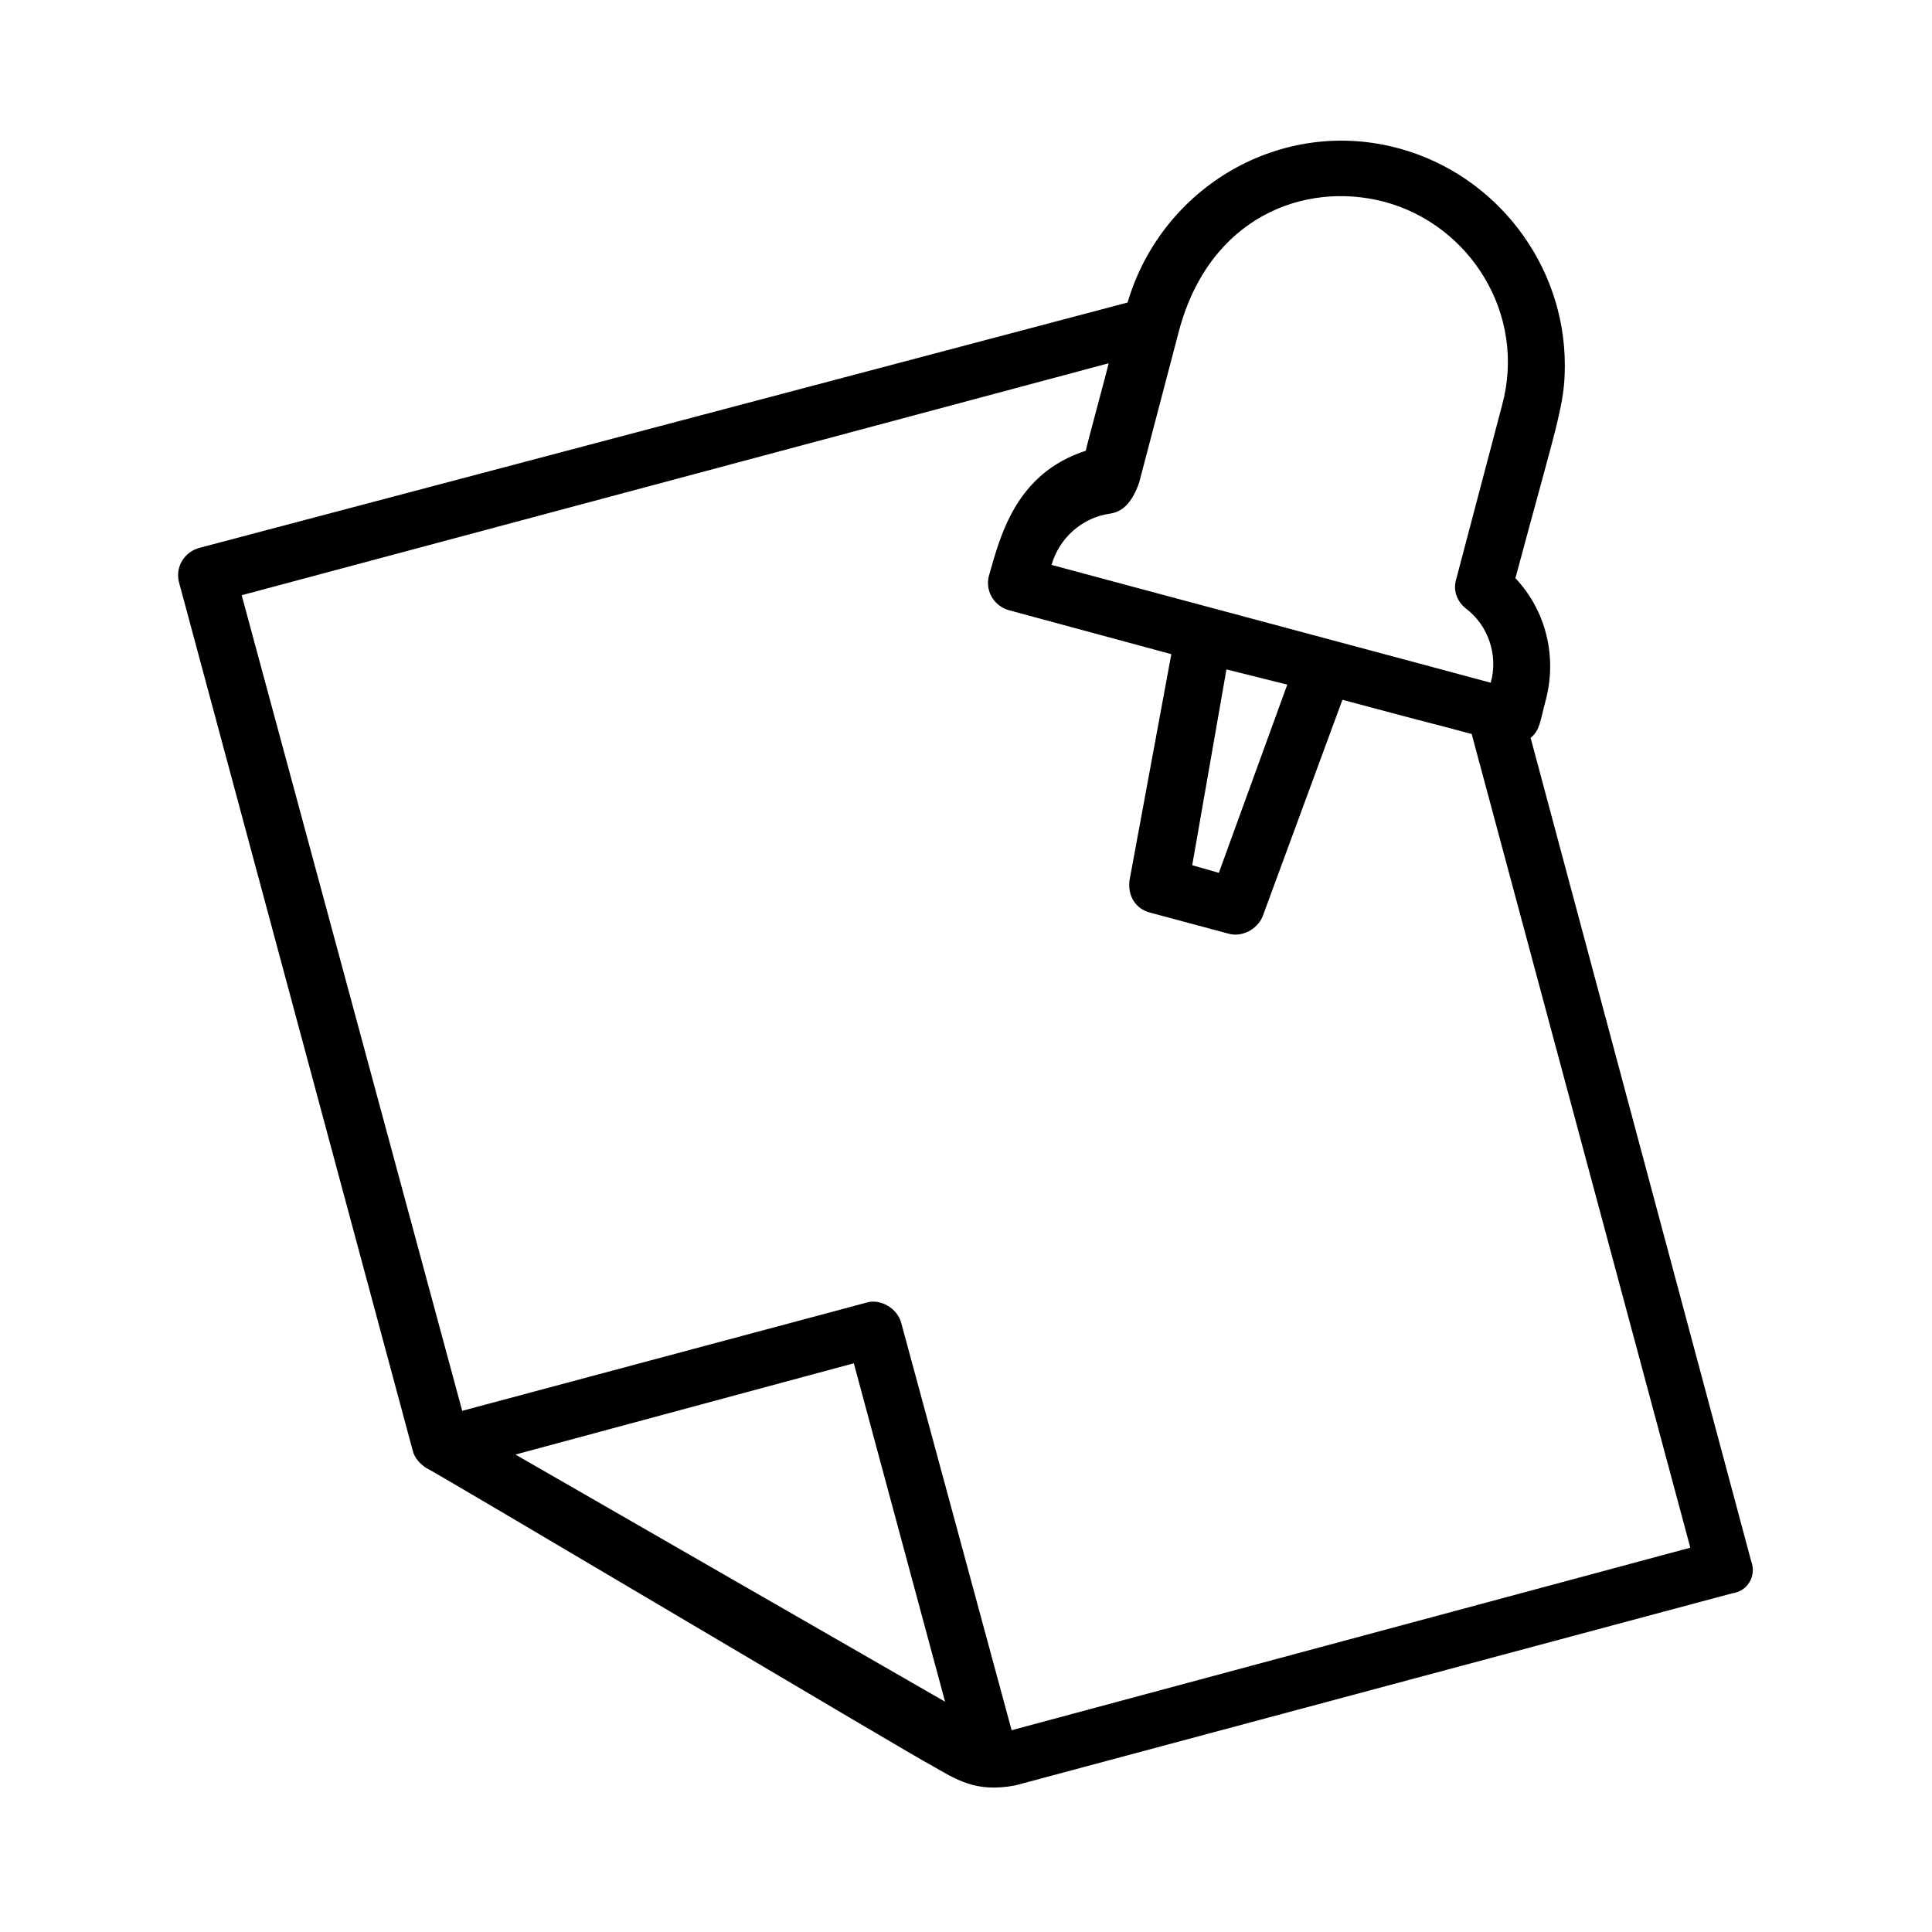
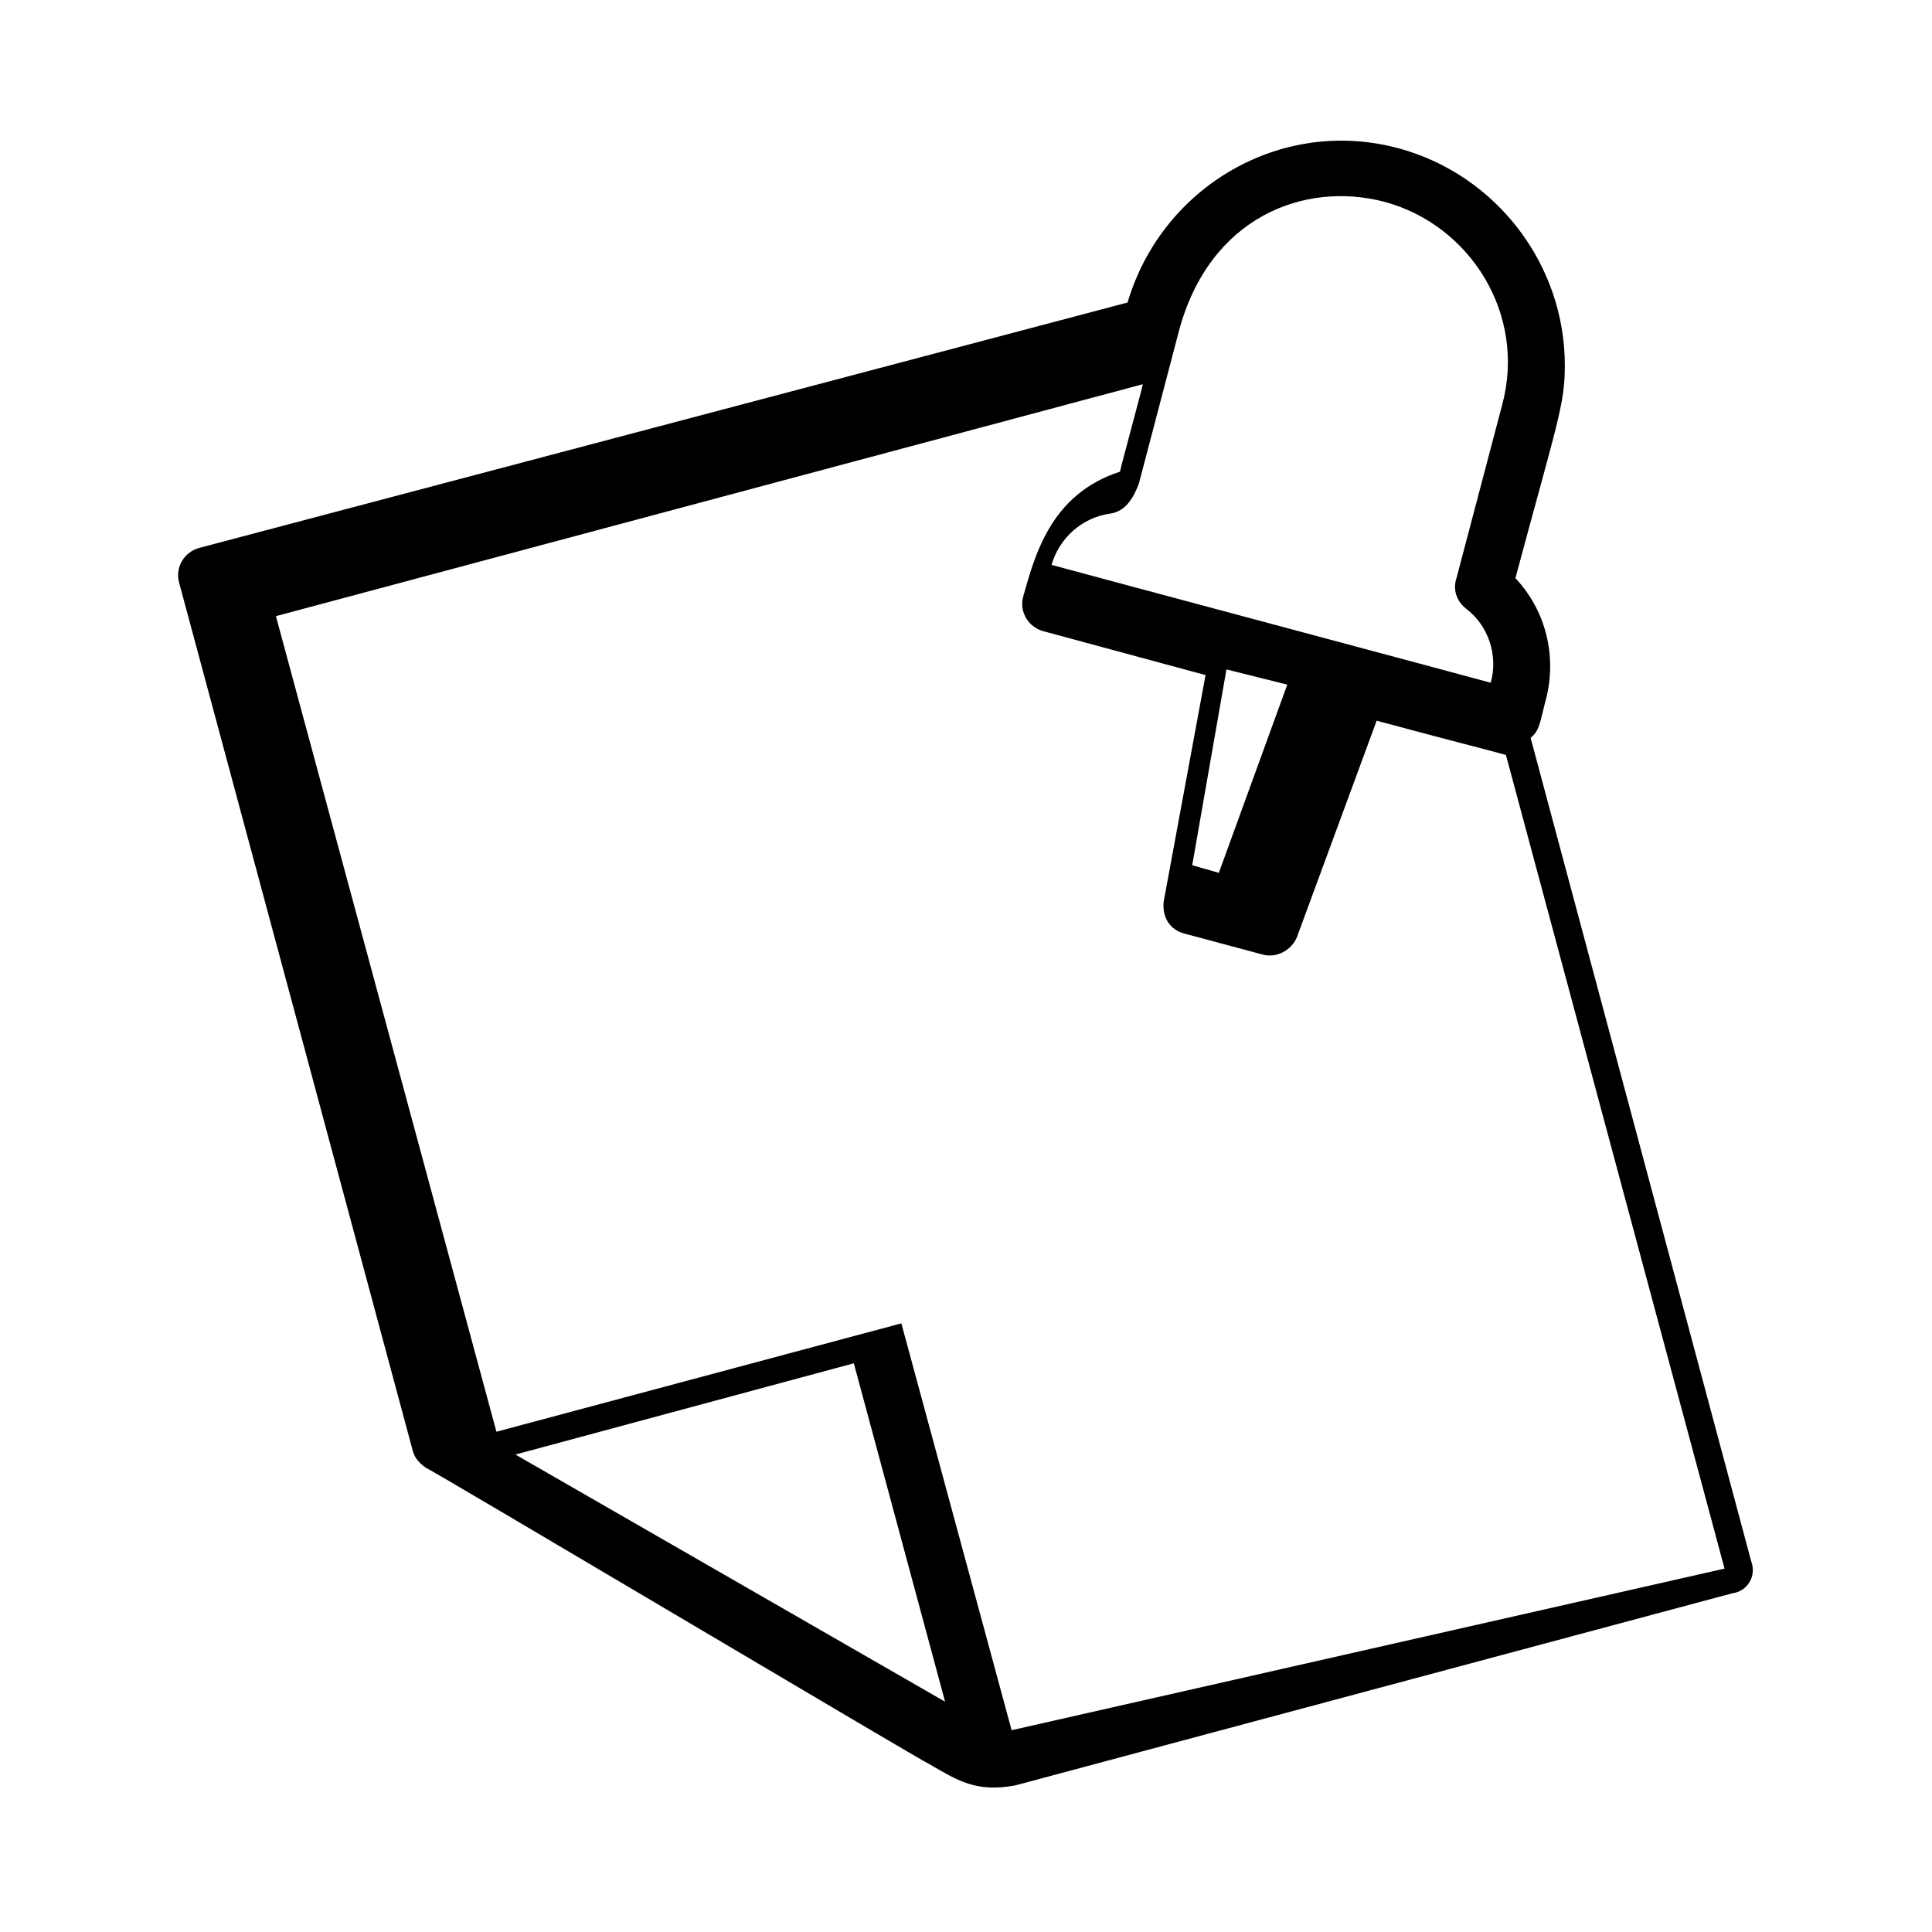
<svg xmlns="http://www.w3.org/2000/svg" fill="#000000" width="800px" height="800px" version="1.1" viewBox="144 144 512 512">
-   <path d="m608.07 557.69-58.441-218.15c2.519-2.016 2.519-4.535 4.031-10.078 3.023-11.586 0-23.68-8.062-32.242 11.082-41.312 13.098-45.848 13.098-56.426 0-26.703-18.137-50.383-43.832-57.434-31.234-8.566-62.977 10.078-72.043 40.809l-245.86 64.988c-4.031 1.008-6.551 5.039-5.543 9.07l61.969 230.24c0.504 2.016 2.016 3.527 3.527 4.535 1.512 0.504 132 78.09 133.51 78.594 7.055 4.031 12.09 7.559 22.672 5.543l189.94-50.891c4.027-0.504 6.547-4.531 5.035-8.562zm-97.234-360.22c22.672 6.047 37.785 29.727 31.234 53.906l-12.09 45.848c-1.008 3.023 0 6.047 2.519 8.062 6.047 4.535 8.566 12.594 6.551 19.648-3.527-1.008-112.85-30.23-116.38-31.234 2.016-7.055 8.062-12.594 15.617-13.602 3.023-0.504 5.543-2.519 7.559-8.062l10.578-40.305c8.059-30.234 33.25-39.805 54.41-34.262zm-41.816 123.93 16.121 4.031-18.137 49.879-7.055-2.016zm-188.43 208.07 89.68-24.184 24.184 89.68zm131.5 73.055-29.223-107.82c-1.008-4.031-5.543-6.551-9.07-5.543l-107.31 28.719-58.438-216.14 229.74-61.465c0 0.504-6.047 22.672-6.047 23.176-18.641 6.047-22.672 22.672-25.695 33.25-1.008 4.031 1.512 8.062 5.543 9.07l42.824 11.586-11.082 59.953c-0.504 4.031 1.512 7.559 5.543 8.566l20.656 5.543c3.527 1.008 7.559-1.008 9.07-4.535l21.156-57.434c28.215 7.559 21.16 5.543 34.258 9.07l57.938 215.63z" />
+   <path d="m608.07 557.69-58.441-218.15c2.519-2.016 2.519-4.535 4.031-10.078 3.023-11.586 0-23.68-8.062-32.242 11.082-41.312 13.098-45.848 13.098-56.426 0-26.703-18.137-50.383-43.832-57.434-31.234-8.566-62.977 10.078-72.043 40.809l-245.86 64.988c-4.031 1.008-6.551 5.039-5.543 9.07l61.969 230.24c0.504 2.016 2.016 3.527 3.527 4.535 1.512 0.504 132 78.09 133.51 78.594 7.055 4.031 12.09 7.559 22.672 5.543l189.94-50.891c4.027-0.504 6.547-4.531 5.035-8.562zm-97.234-360.22c22.672 6.047 37.785 29.727 31.234 53.906l-12.09 45.848c-1.008 3.023 0 6.047 2.519 8.062 6.047 4.535 8.566 12.594 6.551 19.648-3.527-1.008-112.85-30.23-116.38-31.234 2.016-7.055 8.062-12.594 15.617-13.602 3.023-0.504 5.543-2.519 7.559-8.062l10.578-40.305c8.059-30.234 33.25-39.805 54.41-34.262zm-41.816 123.93 16.121 4.031-18.137 49.879-7.055-2.016zm-188.43 208.07 89.68-24.184 24.184 89.68zm131.5 73.055-29.223-107.82l-107.31 28.719-58.438-216.14 229.74-61.465c0 0.504-6.047 22.672-6.047 23.176-18.641 6.047-22.672 22.672-25.695 33.25-1.008 4.031 1.512 8.062 5.543 9.07l42.824 11.586-11.082 59.953c-0.504 4.031 1.512 7.559 5.543 8.566l20.656 5.543c3.527 1.008 7.559-1.008 9.07-4.535l21.156-57.434c28.215 7.559 21.16 5.543 34.258 9.07l57.938 215.63z" />
</svg>